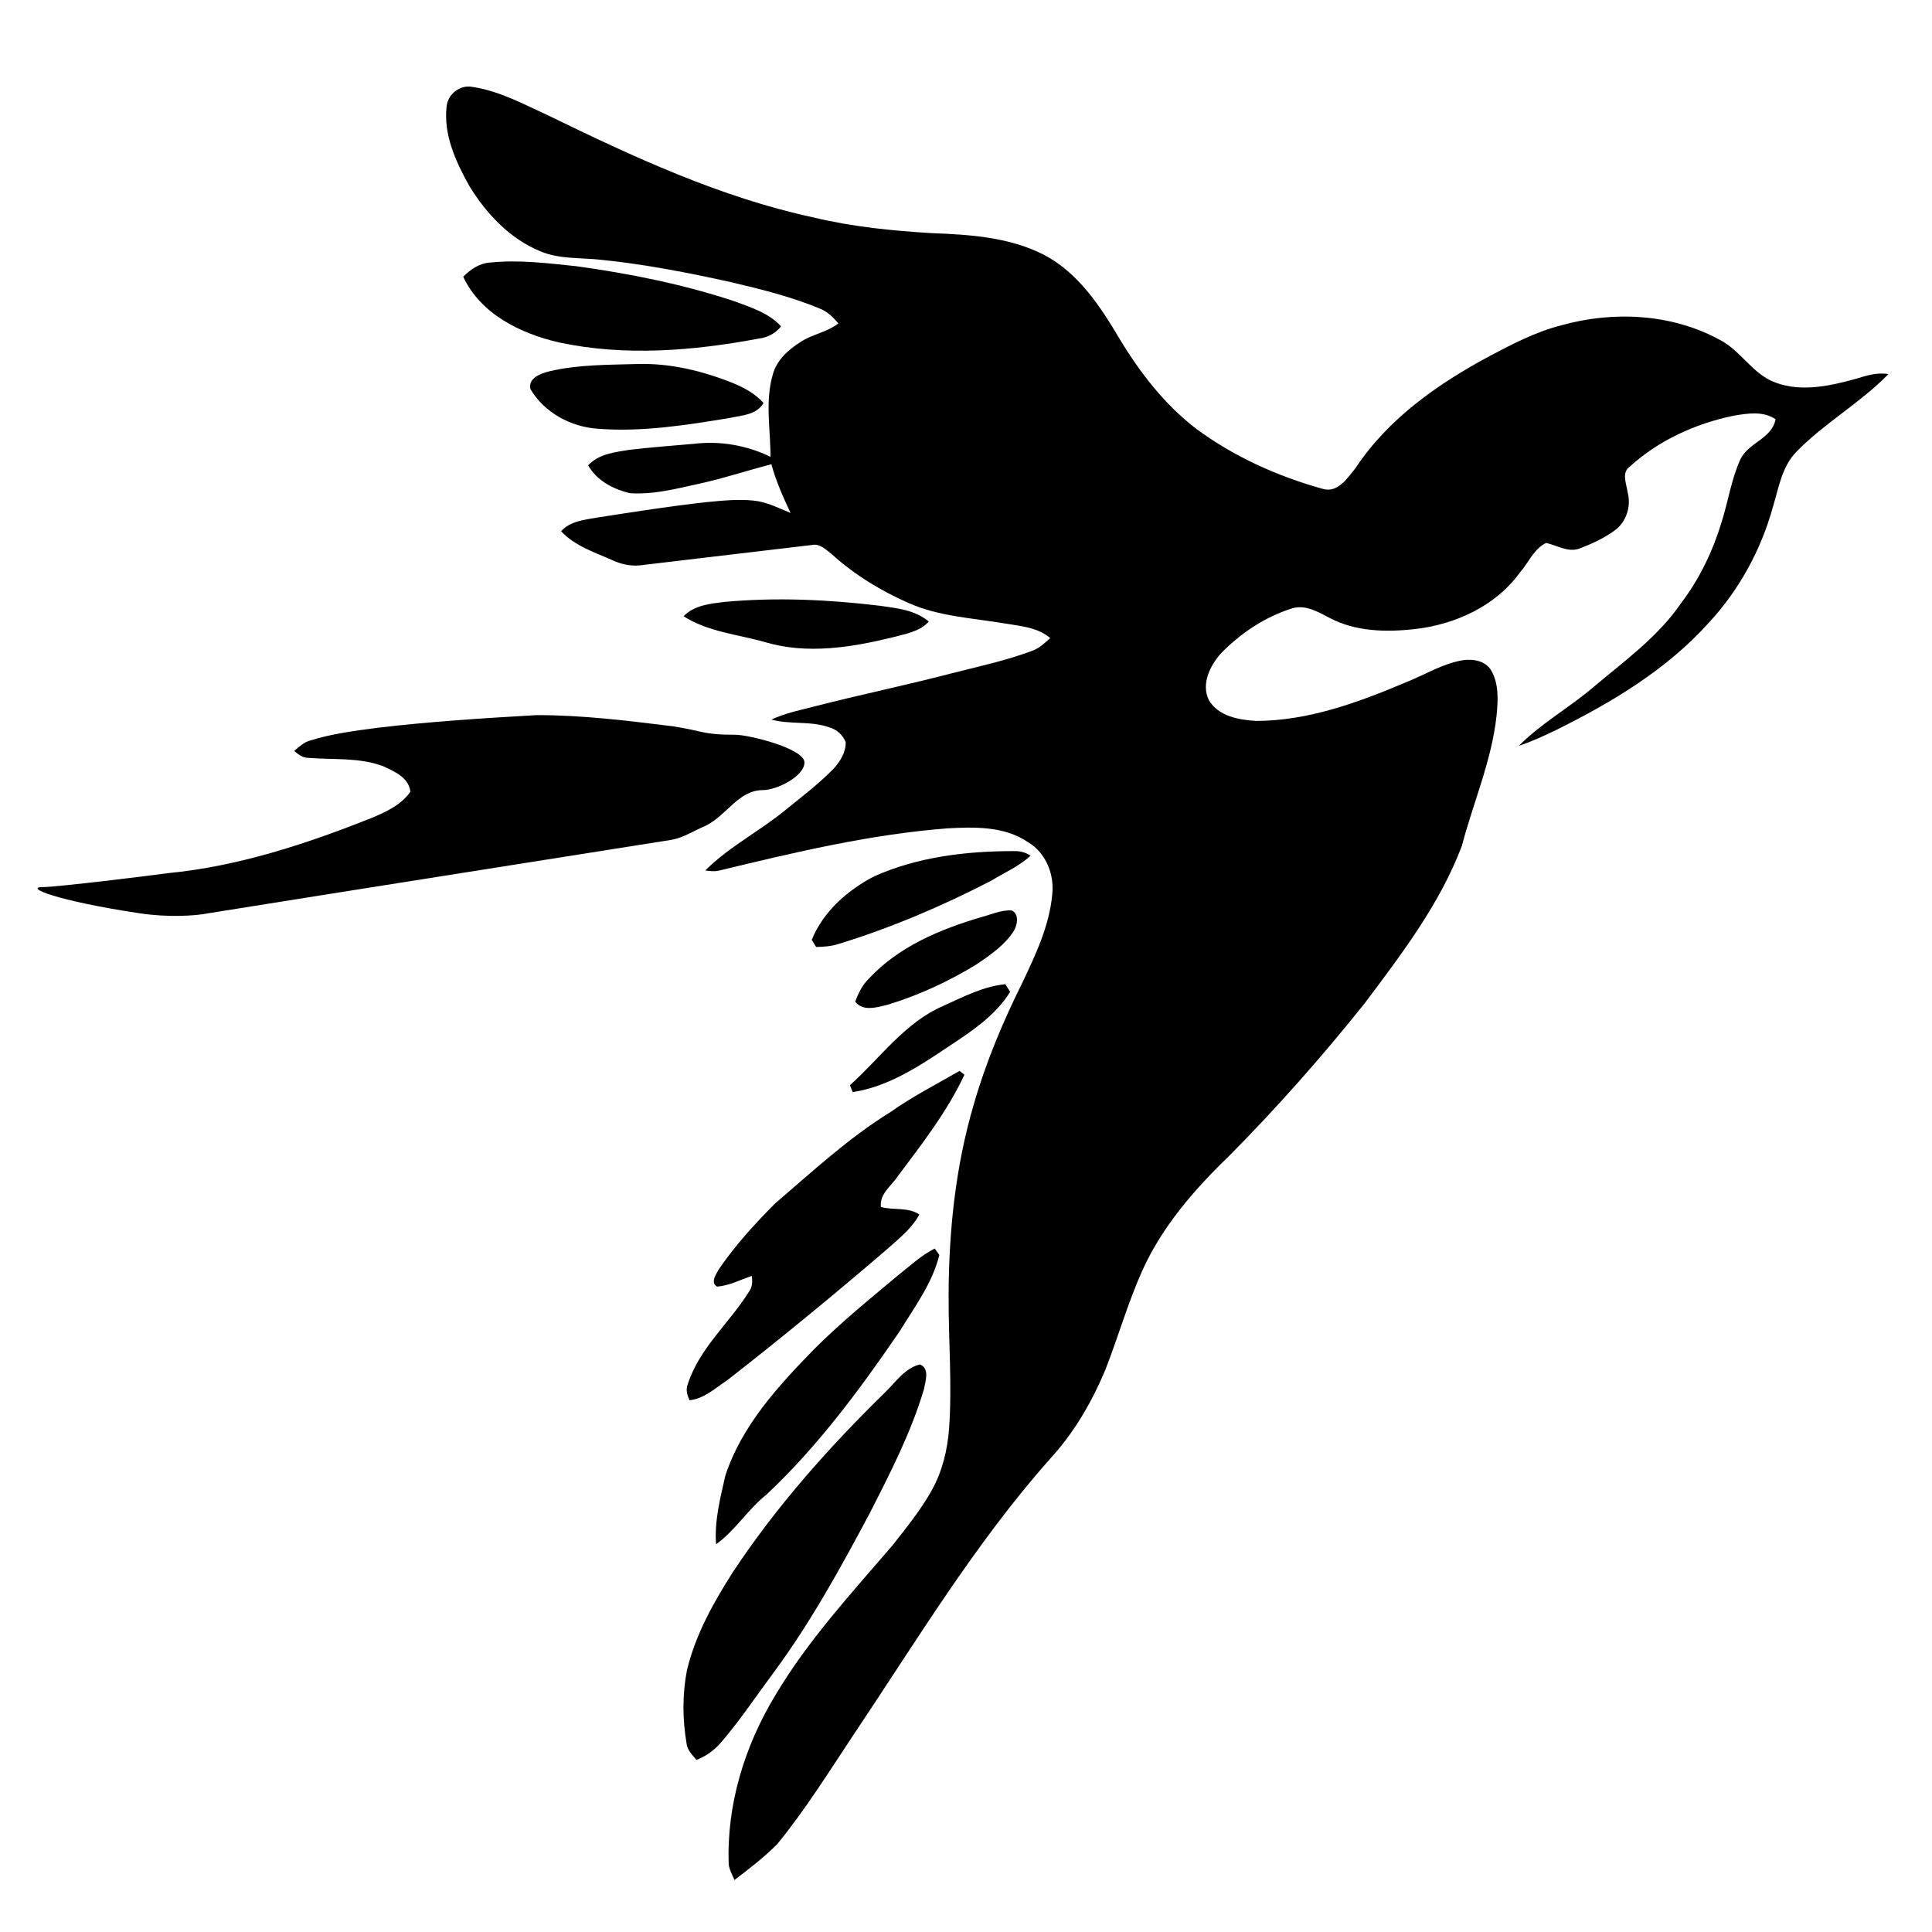
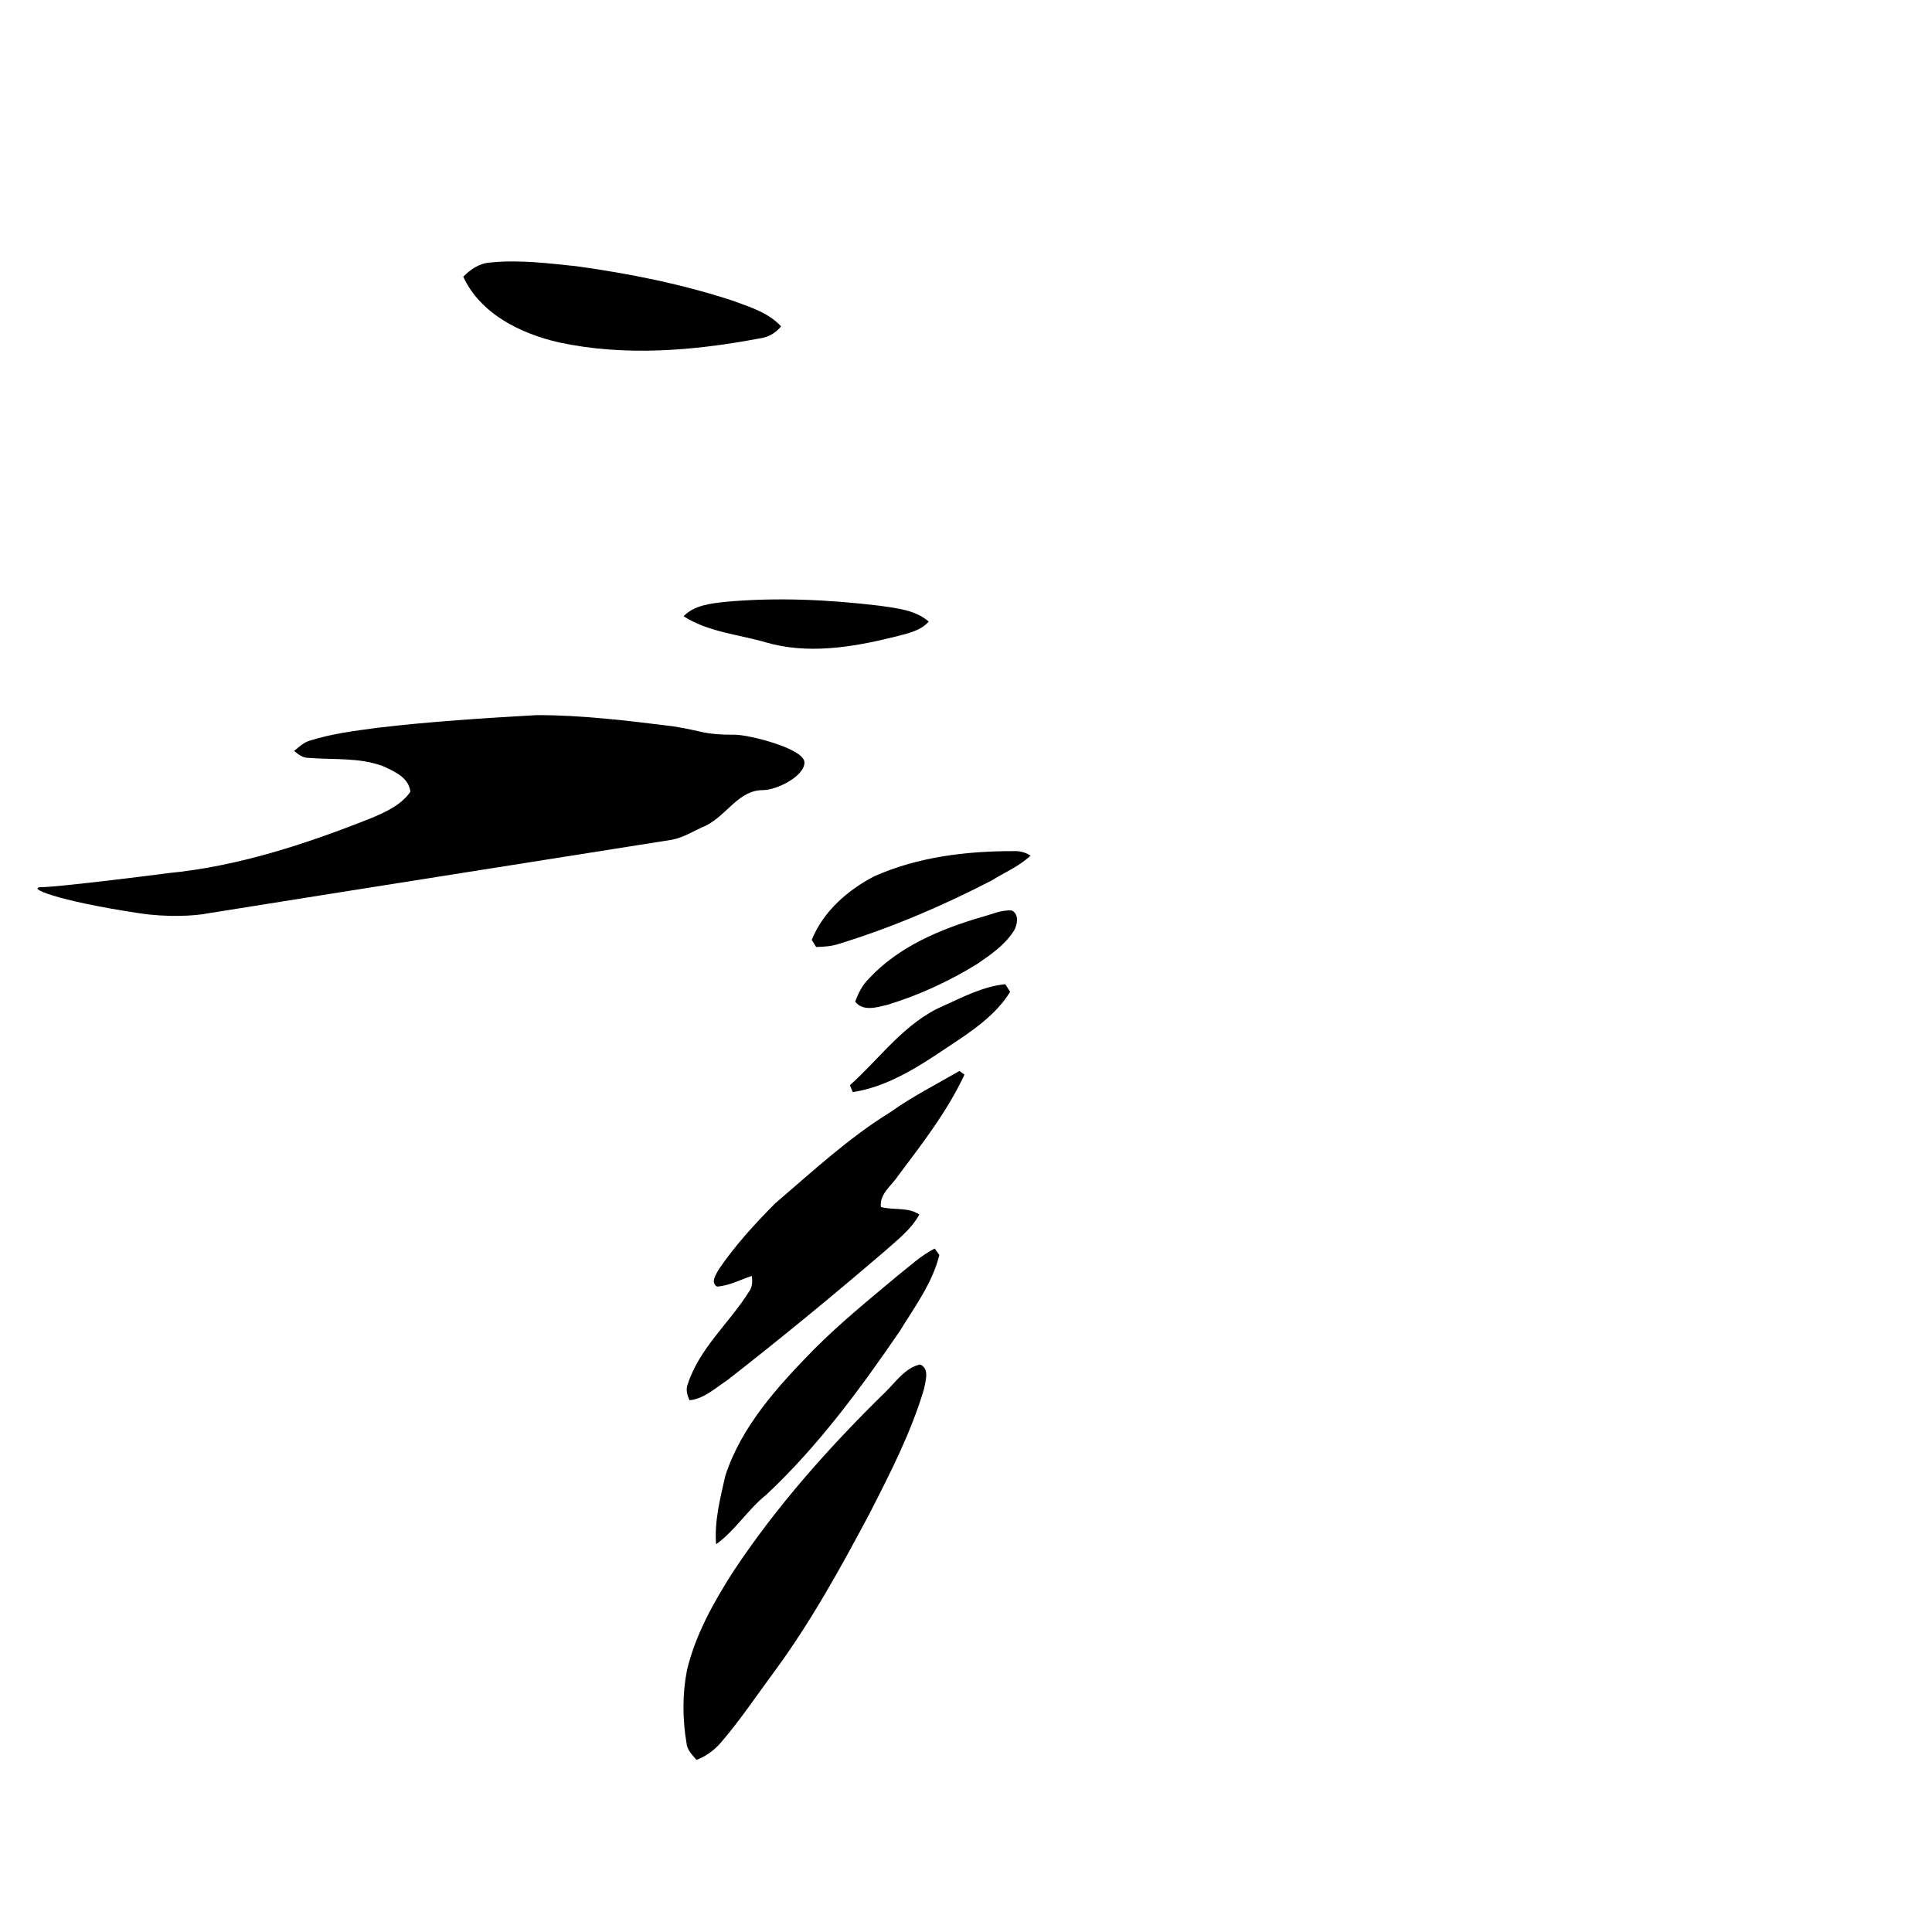
<svg xmlns="http://www.w3.org/2000/svg" width="100%" height="100%" viewBox="0 0 26 26" fill="none">
  <g clip-path="url(#clip0_1196_2004)">
-     <path d="M6.01 1.434C6.025 1.267 6.193 1.135 6.36 1.17C6.72 1.224 7.045 1.401 7.372 1.551C8.521 2.11 9.694 2.657 10.951 2.927C11.474 3.053 12.011 3.106 12.548 3.138C13.056 3.157 13.581 3.192 14.043 3.426C14.507 3.666 14.806 4.119 15.065 4.557C15.341 5.015 15.675 5.448 16.104 5.775C16.611 6.148 17.196 6.411 17.801 6.579C18.002 6.639 18.135 6.432 18.243 6.298C18.683 5.632 19.356 5.161 20.052 4.789C20.359 4.627 20.672 4.464 21.011 4.378C21.712 4.182 22.497 4.22 23.143 4.573C23.43 4.719 23.588 5.041 23.898 5.15C24.249 5.279 24.631 5.193 24.979 5.097C25.119 5.055 25.264 5.007 25.413 5.035C25.036 5.422 24.556 5.69 24.179 6.076C23.981 6.275 23.938 6.562 23.86 6.819C23.7 7.399 23.405 7.941 22.995 8.382C22.433 9.008 21.701 9.447 20.954 9.818C20.786 9.899 20.617 9.979 20.441 10.036C20.735 9.74 21.103 9.533 21.422 9.265C21.843 8.908 22.305 8.581 22.622 8.119C22.869 7.794 23.049 7.421 23.167 7.031C23.257 6.749 23.298 6.453 23.421 6.182C23.528 5.956 23.847 5.904 23.895 5.642C23.726 5.527 23.514 5.564 23.325 5.595C22.816 5.702 22.32 5.926 21.934 6.279C21.818 6.359 21.888 6.509 21.903 6.62C21.955 6.809 21.889 7.025 21.728 7.14C21.584 7.245 21.419 7.32 21.254 7.383C21.099 7.438 20.953 7.337 20.806 7.307C20.638 7.389 20.569 7.577 20.451 7.709C20.124 8.158 19.582 8.405 19.04 8.466C18.654 8.509 18.242 8.501 17.892 8.315C17.74 8.235 17.573 8.136 17.395 8.185C17.026 8.3 16.694 8.521 16.425 8.799C16.282 8.964 16.163 9.206 16.268 9.421C16.395 9.639 16.669 9.687 16.9 9.702C17.605 9.702 18.28 9.453 18.921 9.182C19.177 9.081 19.416 8.928 19.692 8.884C19.828 8.865 19.991 8.894 20.067 9.021C20.174 9.205 20.16 9.427 20.14 9.63C20.075 10.236 19.826 10.799 19.673 11.384C19.377 12.167 18.861 12.841 18.363 13.505C17.791 14.22 17.185 14.907 16.541 15.556C16.075 16.005 15.641 16.504 15.373 17.098C15.179 17.53 15.05 17.987 14.878 18.427C14.696 18.866 14.453 19.283 14.13 19.634C13.116 20.777 12.328 22.092 11.479 23.357C11.151 23.851 10.836 24.357 10.46 24.817C10.283 24.995 10.083 25.149 9.884 25.3C9.855 25.232 9.817 25.166 9.807 25.092C9.776 24.291 10.02 23.497 10.433 22.816C10.872 22.076 11.457 21.443 12.014 20.793C12.201 20.555 12.393 20.318 12.541 20.053C12.681 19.8 12.75 19.515 12.772 19.229C12.815 18.632 12.763 18.034 12.766 17.437C12.768 16.571 12.858 15.7 13.103 14.868C13.266 14.299 13.496 13.752 13.759 13.223C13.939 12.845 14.123 12.455 14.161 12.034C14.19 11.763 14.073 11.473 13.832 11.332C13.514 11.116 13.111 11.128 12.744 11.148C11.705 11.229 10.687 11.472 9.677 11.716C9.616 11.731 9.552 11.723 9.491 11.714C9.818 11.388 10.236 11.18 10.588 10.886C10.806 10.71 11.029 10.54 11.224 10.339C11.31 10.242 11.384 10.121 11.381 9.987C11.343 9.892 11.261 9.817 11.162 9.789C10.911 9.698 10.637 9.754 10.382 9.684C10.57 9.594 10.775 9.556 10.975 9.503C11.584 9.347 12.2 9.22 12.808 9.061C13.168 8.97 13.533 8.891 13.881 8.762C13.98 8.729 14.057 8.656 14.133 8.587C13.964 8.441 13.733 8.426 13.522 8.39C13.089 8.318 12.639 8.296 12.231 8.117C11.859 7.953 11.506 7.74 11.204 7.467C11.123 7.405 11.04 7.311 10.927 7.334C10.172 7.423 9.418 7.512 8.664 7.602C8.523 7.626 8.38 7.603 8.251 7.543C8.007 7.434 7.738 7.35 7.551 7.149C7.674 7.013 7.862 6.996 8.031 6.966C8.524 6.89 9.017 6.811 9.513 6.757C9.722 6.737 9.933 6.715 10.143 6.737C10.319 6.754 10.477 6.838 10.639 6.903C10.539 6.69 10.443 6.475 10.381 6.248C10.057 6.331 9.74 6.438 9.412 6.509C9.106 6.576 8.795 6.659 8.478 6.637C8.255 6.585 8.031 6.468 7.915 6.262C8.057 6.109 8.272 6.086 8.466 6.054C8.758 6.02 9.052 5.997 9.345 5.972C9.696 5.931 10.052 5.993 10.369 6.148C10.37 5.78 10.294 5.404 10.399 5.044C10.451 4.843 10.617 4.698 10.788 4.593C10.944 4.495 11.135 4.468 11.282 4.353C11.212 4.268 11.131 4.189 11.026 4.15C10.642 3.991 10.236 3.891 9.832 3.796C9.259 3.669 8.681 3.557 8.096 3.497C7.821 3.465 7.531 3.492 7.27 3.381C6.859 3.212 6.543 2.874 6.315 2.501C6.134 2.176 5.967 1.815 6.01 1.434Z" fill="currentColor" />
-     <path d="M6.234 3.724C6.332 3.625 6.454 3.541 6.598 3.533C6.985 3.493 7.375 3.543 7.76 3.583C8.474 3.682 9.185 3.824 9.871 4.05C10.097 4.134 10.343 4.208 10.511 4.392C10.437 4.486 10.332 4.542 10.213 4.556C9.33 4.722 8.408 4.798 7.522 4.608C7.007 4.49 6.467 4.226 6.234 3.724Z" fill="currentColor" />
-     <path d="M7.139 5.237C7.102 5.086 7.282 5.024 7.397 4.996C7.781 4.906 8.179 4.91 8.571 4.899C9.015 4.884 9.453 4.991 9.863 5.155C10.015 5.218 10.165 5.298 10.275 5.424C10.181 5.585 9.982 5.589 9.82 5.625C9.235 5.721 8.641 5.816 8.046 5.77C7.684 5.746 7.324 5.553 7.139 5.237Z" fill="currentColor" />
+     <path d="M6.234 3.724C6.332 3.625 6.454 3.541 6.598 3.533C6.985 3.493 7.375 3.543 7.76 3.583C8.474 3.682 9.185 3.824 9.871 4.05C10.097 4.134 10.343 4.208 10.511 4.392C10.437 4.486 10.332 4.542 10.213 4.556C9.33 4.722 8.408 4.798 7.522 4.608C7.007 4.49 6.467 4.226 6.234 3.724" fill="currentColor" />
    <path d="M0.578 11.938C0.764 11.938 2.048 11.781 2.255 11.751C3.2 11.661 4.125 11.357 5.01 11.004C5.201 10.923 5.401 10.83 5.523 10.655C5.501 10.463 5.309 10.382 5.155 10.311C4.834 10.19 4.485 10.227 4.149 10.199C4.073 10.2 4.014 10.151 3.958 10.106C4.024 10.052 4.088 9.989 4.173 9.966C4.468 9.873 4.776 9.835 5.082 9.794C5.791 9.71 6.504 9.665 7.217 9.624C7.833 9.622 8.445 9.699 9.056 9.774C9.487 9.842 9.452 9.888 9.894 9.888C10.081 9.888 10.826 10.074 10.826 10.261C10.826 10.447 10.453 10.633 10.267 10.633C9.939 10.633 9.789 10.965 9.498 11.112C9.346 11.175 9.206 11.27 9.043 11.301C6.962 11.631 4.88 11.958 2.8 12.291C2.623 12.327 2.251 12.347 1.882 12.291C0.764 12.124 0.315 11.938 0.578 11.938Z" fill="currentColor" />
    <path d="M9.199 8.293C9.345 8.144 9.559 8.123 9.755 8.1C10.45 8.036 11.15 8.069 11.841 8.152C12.069 8.185 12.317 8.208 12.499 8.365C12.374 8.504 12.182 8.53 12.012 8.577C11.457 8.713 10.864 8.808 10.304 8.644C9.934 8.537 9.529 8.505 9.199 8.293Z" fill="currentColor" />
    <path d="M10.924 12.648C11.079 12.266 11.408 11.977 11.769 11.791C12.355 11.531 13.007 11.453 13.643 11.454C13.723 11.45 13.802 11.471 13.869 11.515C13.715 11.659 13.519 11.741 13.342 11.851C12.684 12.191 11.999 12.484 11.29 12.702C11.191 12.735 11.086 12.742 10.983 12.744C10.968 12.72 10.939 12.672 10.924 12.648Z" fill="currentColor" />
    <path d="M11.509 13.48C11.551 13.366 11.605 13.255 11.693 13.17C12.093 12.739 12.65 12.506 13.204 12.343C13.339 12.308 13.474 12.242 13.617 12.253C13.718 12.304 13.692 12.445 13.645 12.526C13.524 12.716 13.333 12.848 13.15 12.973C12.772 13.206 12.364 13.394 11.94 13.523C11.8 13.556 11.614 13.616 11.509 13.48Z" fill="currentColor" />
    <path d="M11.438 14.604C11.847 14.238 12.176 13.761 12.694 13.537C12.962 13.416 13.232 13.274 13.529 13.245C13.545 13.271 13.578 13.322 13.594 13.348C13.397 13.666 13.079 13.876 12.773 14.079C12.376 14.345 11.957 14.624 11.475 14.697C11.465 14.673 11.447 14.627 11.438 14.604Z" fill="currentColor" />
    <path d="M9.674 17.081C9.892 16.761 10.156 16.473 10.427 16.199C10.929 15.77 11.416 15.316 11.98 14.968C12.275 14.758 12.599 14.594 12.912 14.412C12.929 14.424 12.963 14.45 12.979 14.463C12.748 14.957 12.41 15.392 12.084 15.826C11.998 15.958 11.833 16.067 11.855 16.243C12.025 16.29 12.219 16.241 12.372 16.344C12.262 16.548 12.072 16.689 11.903 16.841C11.21 17.435 10.505 18.015 9.785 18.576C9.626 18.68 9.476 18.824 9.279 18.844C9.248 18.774 9.225 18.698 9.257 18.624C9.413 18.141 9.816 17.805 10.078 17.385C10.126 17.323 10.128 17.245 10.117 17.171C9.963 17.222 9.815 17.302 9.65 17.315C9.556 17.258 9.637 17.149 9.674 17.081Z" fill="currentColor" />
    <path d="M10.96 18.153C11.31 17.803 11.694 17.49 12.073 17.173C12.238 17.044 12.391 16.897 12.579 16.802C12.595 16.824 12.626 16.867 12.641 16.889C12.549 17.267 12.31 17.585 12.11 17.912C11.575 18.694 11.008 19.464 10.314 20.114C10.064 20.313 9.897 20.595 9.637 20.782C9.612 20.471 9.693 20.162 9.761 19.86C9.98 19.187 10.475 18.649 10.96 18.153Z" fill="currentColor" />
    <path d="M11.917 18.732C12.057 18.595 12.181 18.408 12.382 18.362C12.514 18.42 12.454 18.585 12.435 18.692C12.262 19.276 11.981 19.822 11.705 20.363C11.312 21.102 10.907 21.838 10.408 22.513C10.175 22.826 9.959 23.152 9.704 23.448C9.614 23.553 9.501 23.635 9.373 23.684C9.317 23.617 9.247 23.552 9.239 23.459C9.184 23.135 9.182 22.799 9.245 22.476C9.359 22 9.601 21.567 9.862 21.158C10.448 20.271 11.159 19.473 11.917 18.732Z" fill="currentColor" />
  </g>
  <defs>
  </defs>
</svg>